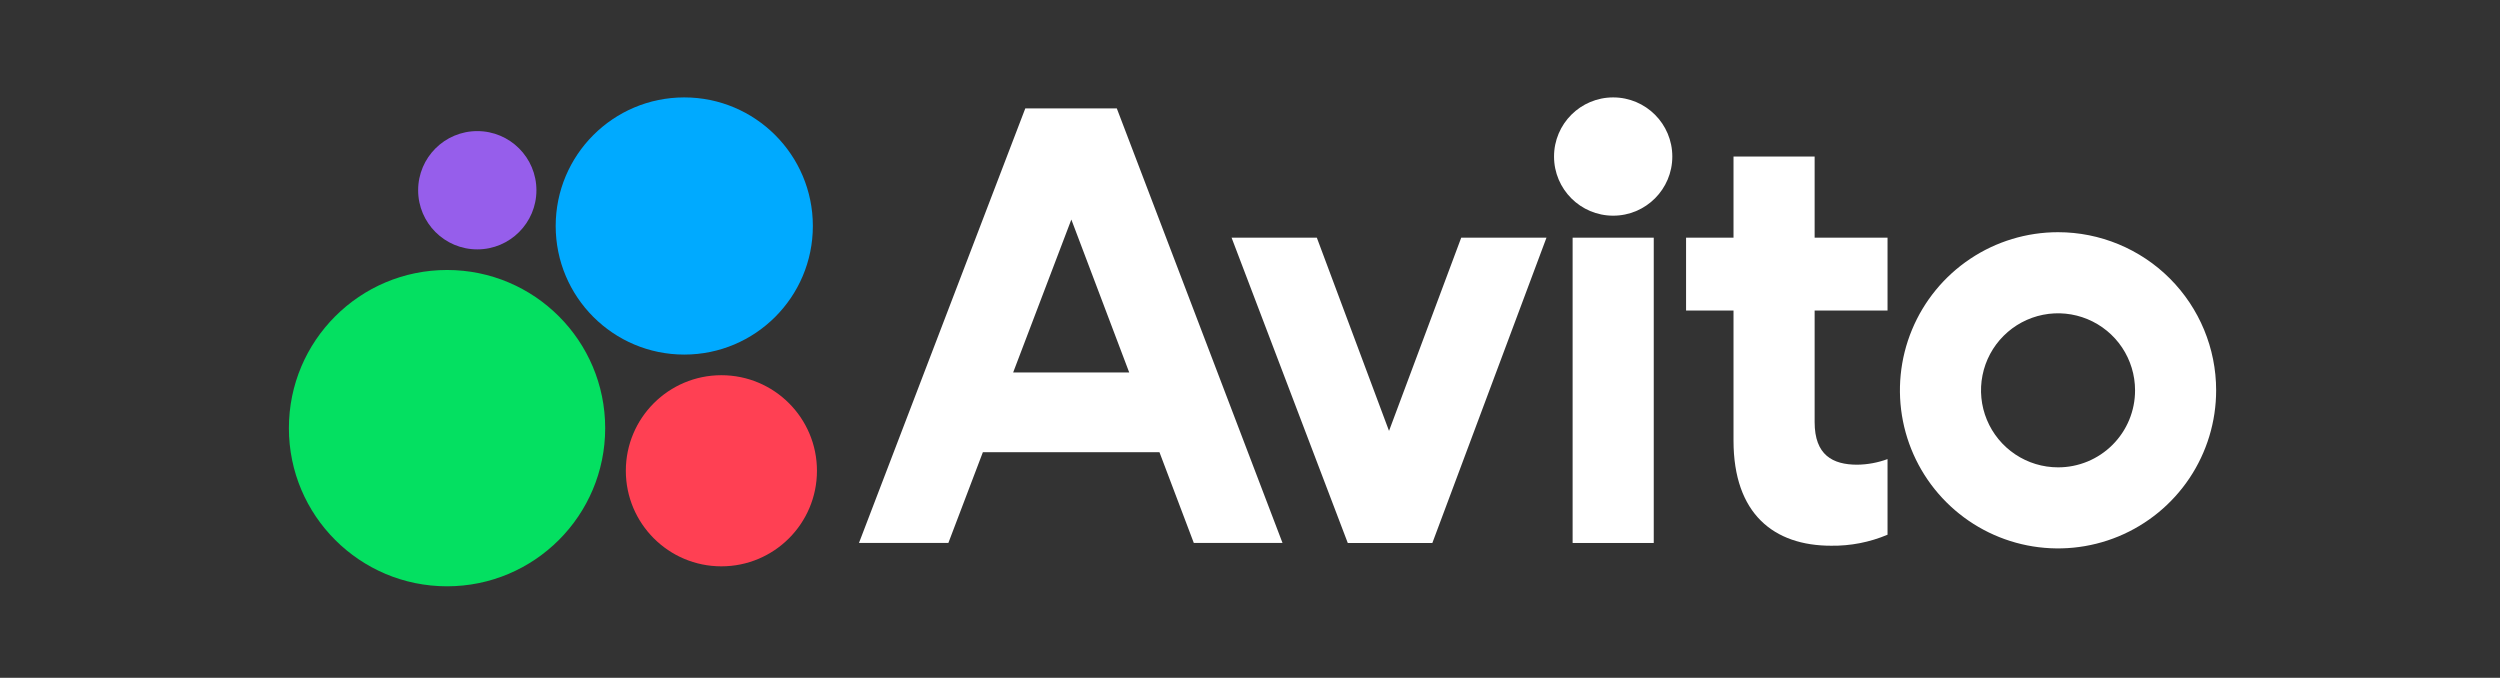
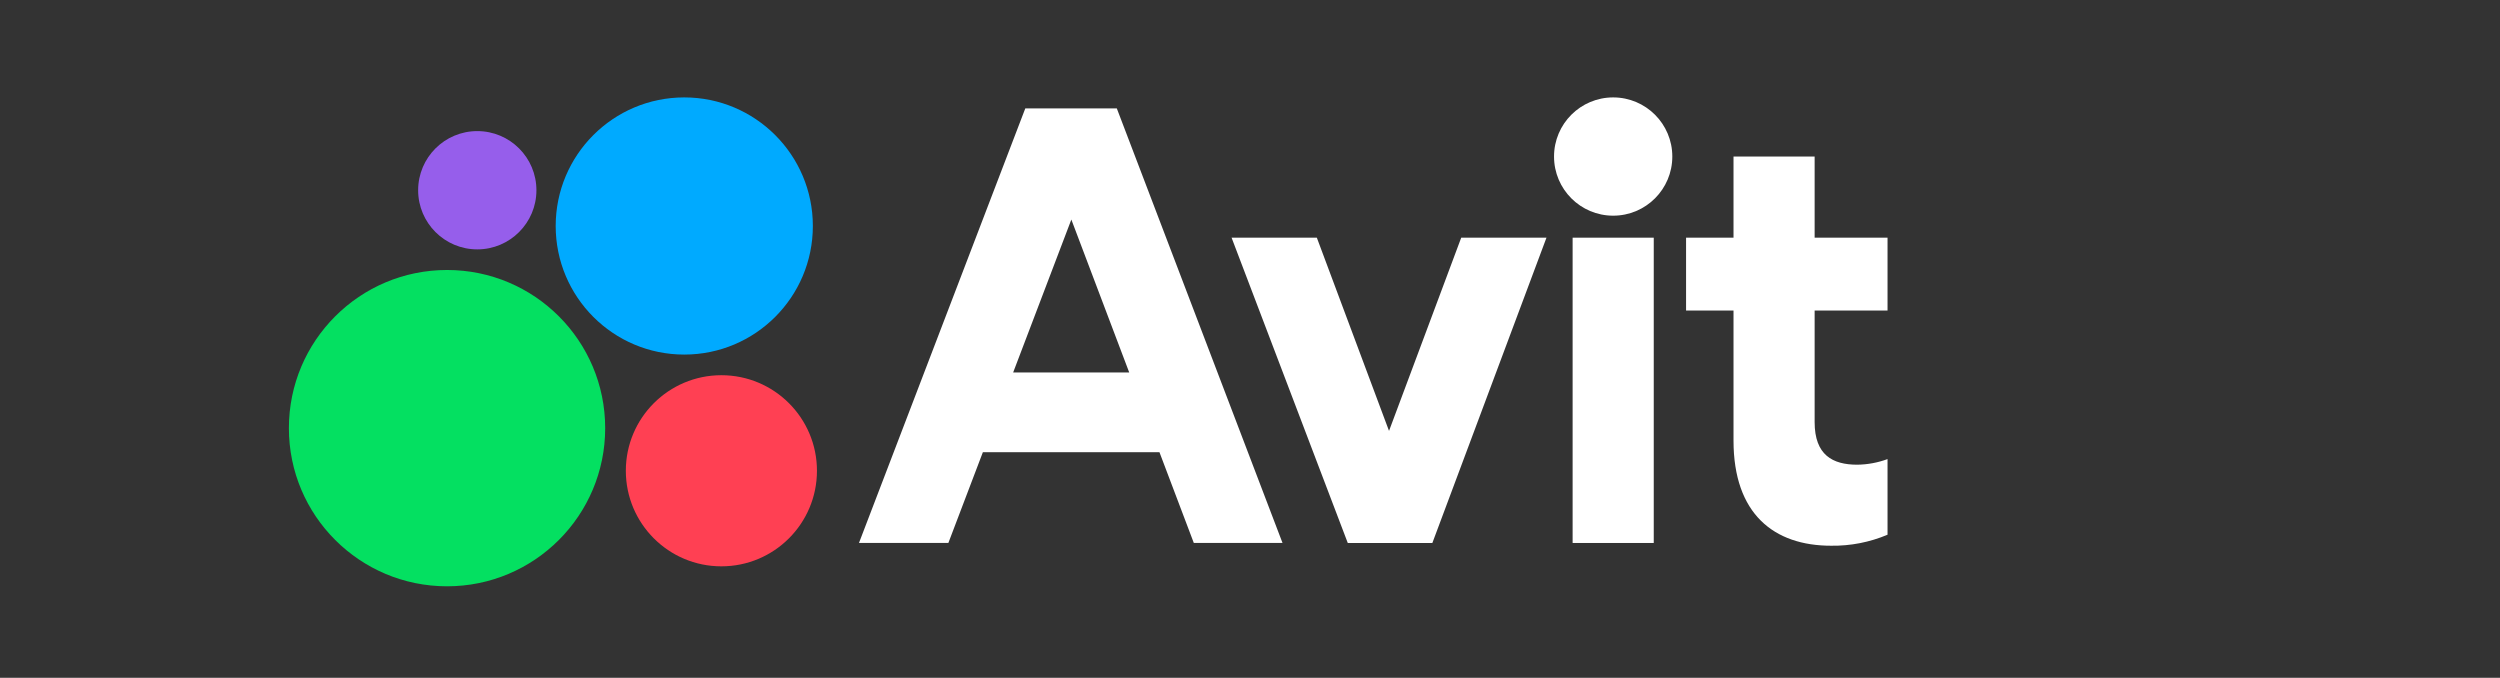
<svg xmlns="http://www.w3.org/2000/svg" width="225" height="61" viewBox="0 0 225 61" fill="none">
  <rect x="0" y="0" width="225" height="61" fill="#333333" stroke="none" />
  <path d="M92.276 9.757L77.307 48.867H85.352L88.458 40.699H104.351L107.443 48.867H115.427L100.513 9.757H92.276ZM91.184 33.521L96.421 19.759L101.629 33.521H91.184Z" fill="white" />
-   <path d="M185.224 20.898C182.409 20.898 179.657 21.732 177.317 23.296C174.977 24.859 173.154 27.082 172.077 29.682C170.999 32.282 170.718 35.143 171.266 37.904C171.816 40.664 173.171 43.199 175.162 45.189C177.151 47.179 179.686 48.535 182.447 49.084C185.207 49.633 188.069 49.351 190.669 48.274C193.268 47.197 195.491 45.373 197.055 43.033C198.619 40.693 199.453 37.942 199.453 35.127C199.453 31.353 197.953 27.734 195.286 25.065C192.617 22.397 188.997 20.898 185.224 20.898ZM185.224 42.061C183.852 42.061 182.512 41.655 181.373 40.893C180.232 40.131 179.344 39.049 178.819 37.782C178.294 36.515 178.157 35.121 178.425 33.777C178.692 32.432 179.352 31.197 180.322 30.228C181.291 29.258 182.526 28.598 183.871 28.33C185.216 28.063 186.609 28.2 187.876 28.725C189.142 29.25 190.226 30.138 190.988 31.278C191.748 32.418 192.155 33.758 192.155 35.129C192.157 36.04 191.978 36.942 191.631 37.784C191.283 38.625 190.773 39.39 190.128 40.034C189.485 40.678 188.719 41.189 187.877 41.537C187.037 41.884 186.134 42.063 185.224 42.061Z" fill="white" />
  <path d="M125.012 38.781L118.515 21.391H110.842L121.3 48.868H128.912L139.183 21.391H131.51L125.012 38.781Z" fill="white" />
  <path d="M163.317 14.089H156.016V21.391H151.746V27.951H156.016V39.648C156.016 46.269 159.667 49.115 164.802 49.115C166.544 49.14 168.273 48.803 169.878 48.125V41.318C169.004 41.64 168.083 41.811 167.153 41.823C164.936 41.823 163.317 40.956 163.317 37.986V27.951H169.878V21.391H163.317V14.089Z" fill="white" />
  <path d="M145.186 19.411C148.125 19.411 150.508 17.028 150.508 14.089C150.508 11.149 148.125 8.767 145.186 8.767C142.246 8.767 139.863 11.149 139.863 14.089C139.863 17.028 142.246 19.411 145.186 19.411Z" fill="white" />
  <path d="M148.837 21.391H141.536V48.868H148.837V21.391Z" fill="white" />
  <path d="M40.234 52.767C48.095 52.767 54.467 46.394 54.467 38.533C54.467 30.672 48.095 24.299 40.234 24.299C32.373 24.299 26 30.672 26 38.533C26 46.394 32.373 52.767 40.234 52.767Z" fill="#04E061" />
  <path d="M64.925 50.97C69.675 50.97 73.526 47.119 73.526 42.369C73.526 37.619 69.675 33.769 64.925 33.769C60.175 33.769 56.325 37.619 56.325 42.369C56.325 47.119 60.175 50.97 64.925 50.97Z" fill="#FF4053" />
  <path d="M42.956 22.444C45.895 22.444 48.278 20.061 48.278 17.122C48.278 14.182 45.895 11.799 42.956 11.799C40.016 11.799 37.633 14.182 37.633 17.122C37.633 20.061 40.016 22.444 42.956 22.444Z" fill="#965EEB" />
  <path d="M61.584 31.912C67.975 31.912 73.157 26.73 73.157 20.339C73.157 13.948 67.975 8.767 61.584 8.767C55.193 8.767 50.012 13.948 50.012 20.339C50.012 26.73 55.193 31.912 61.584 31.912Z" fill="#00AAFF" />
</svg>